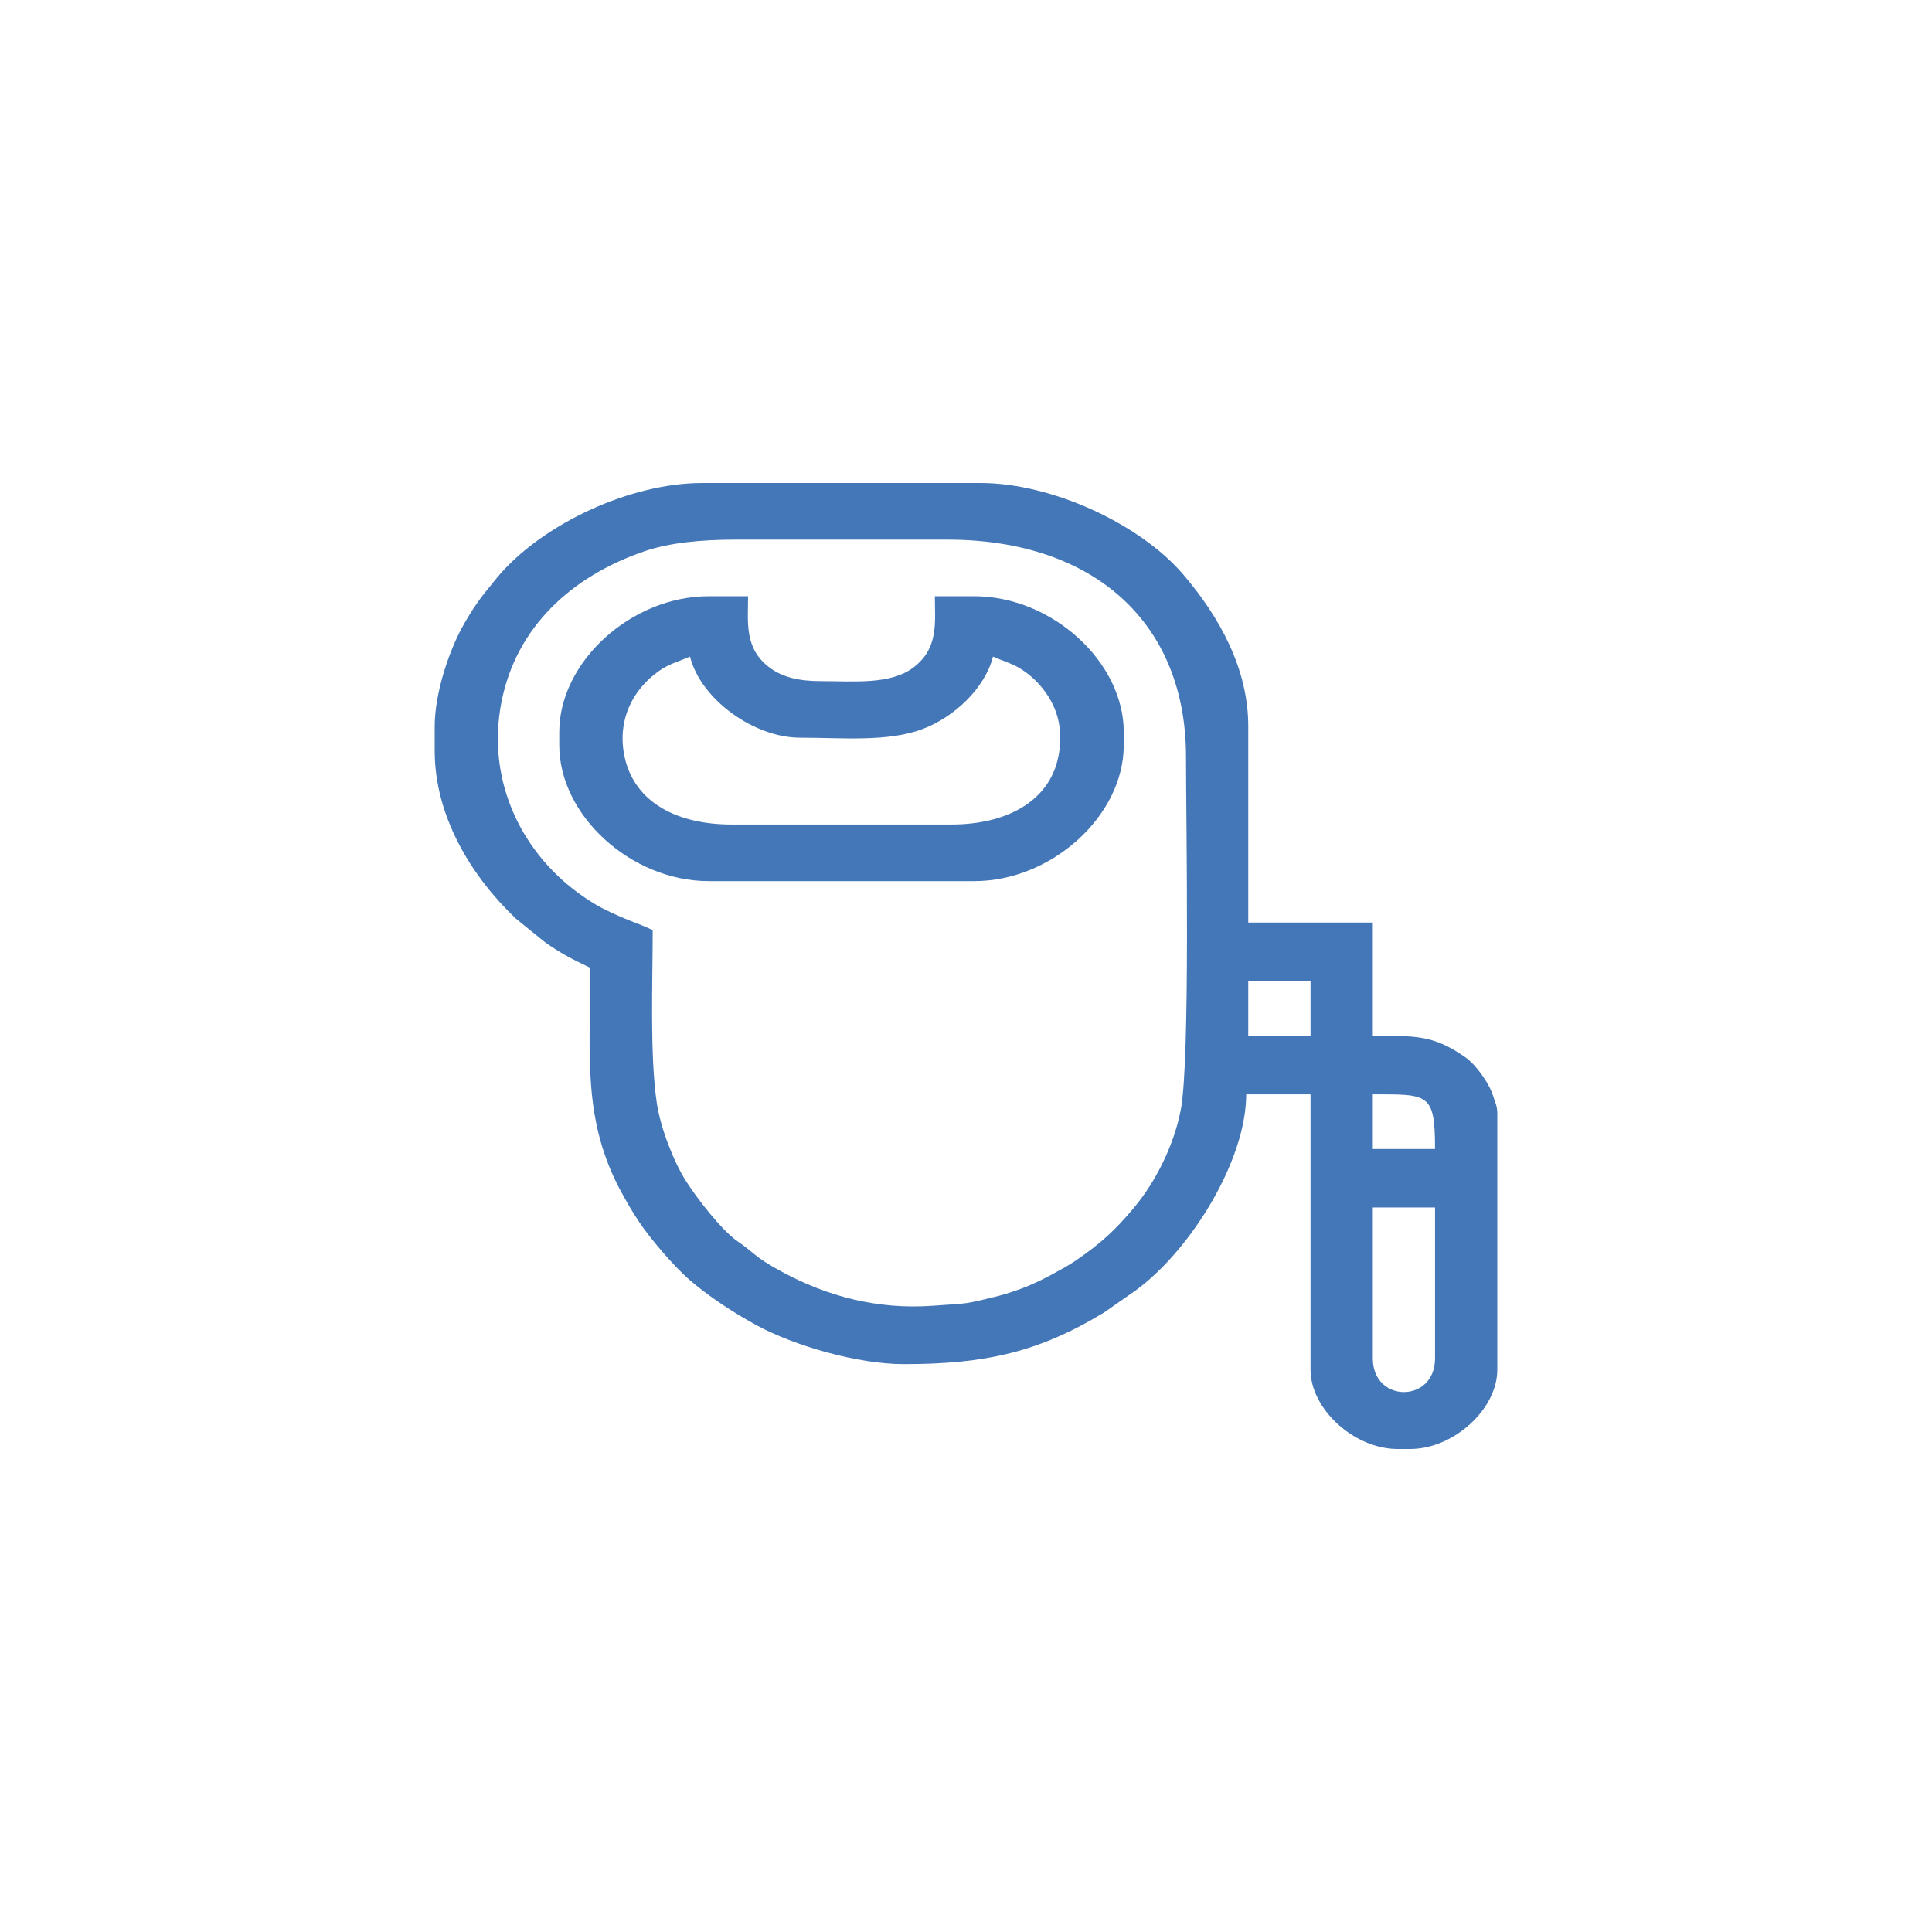
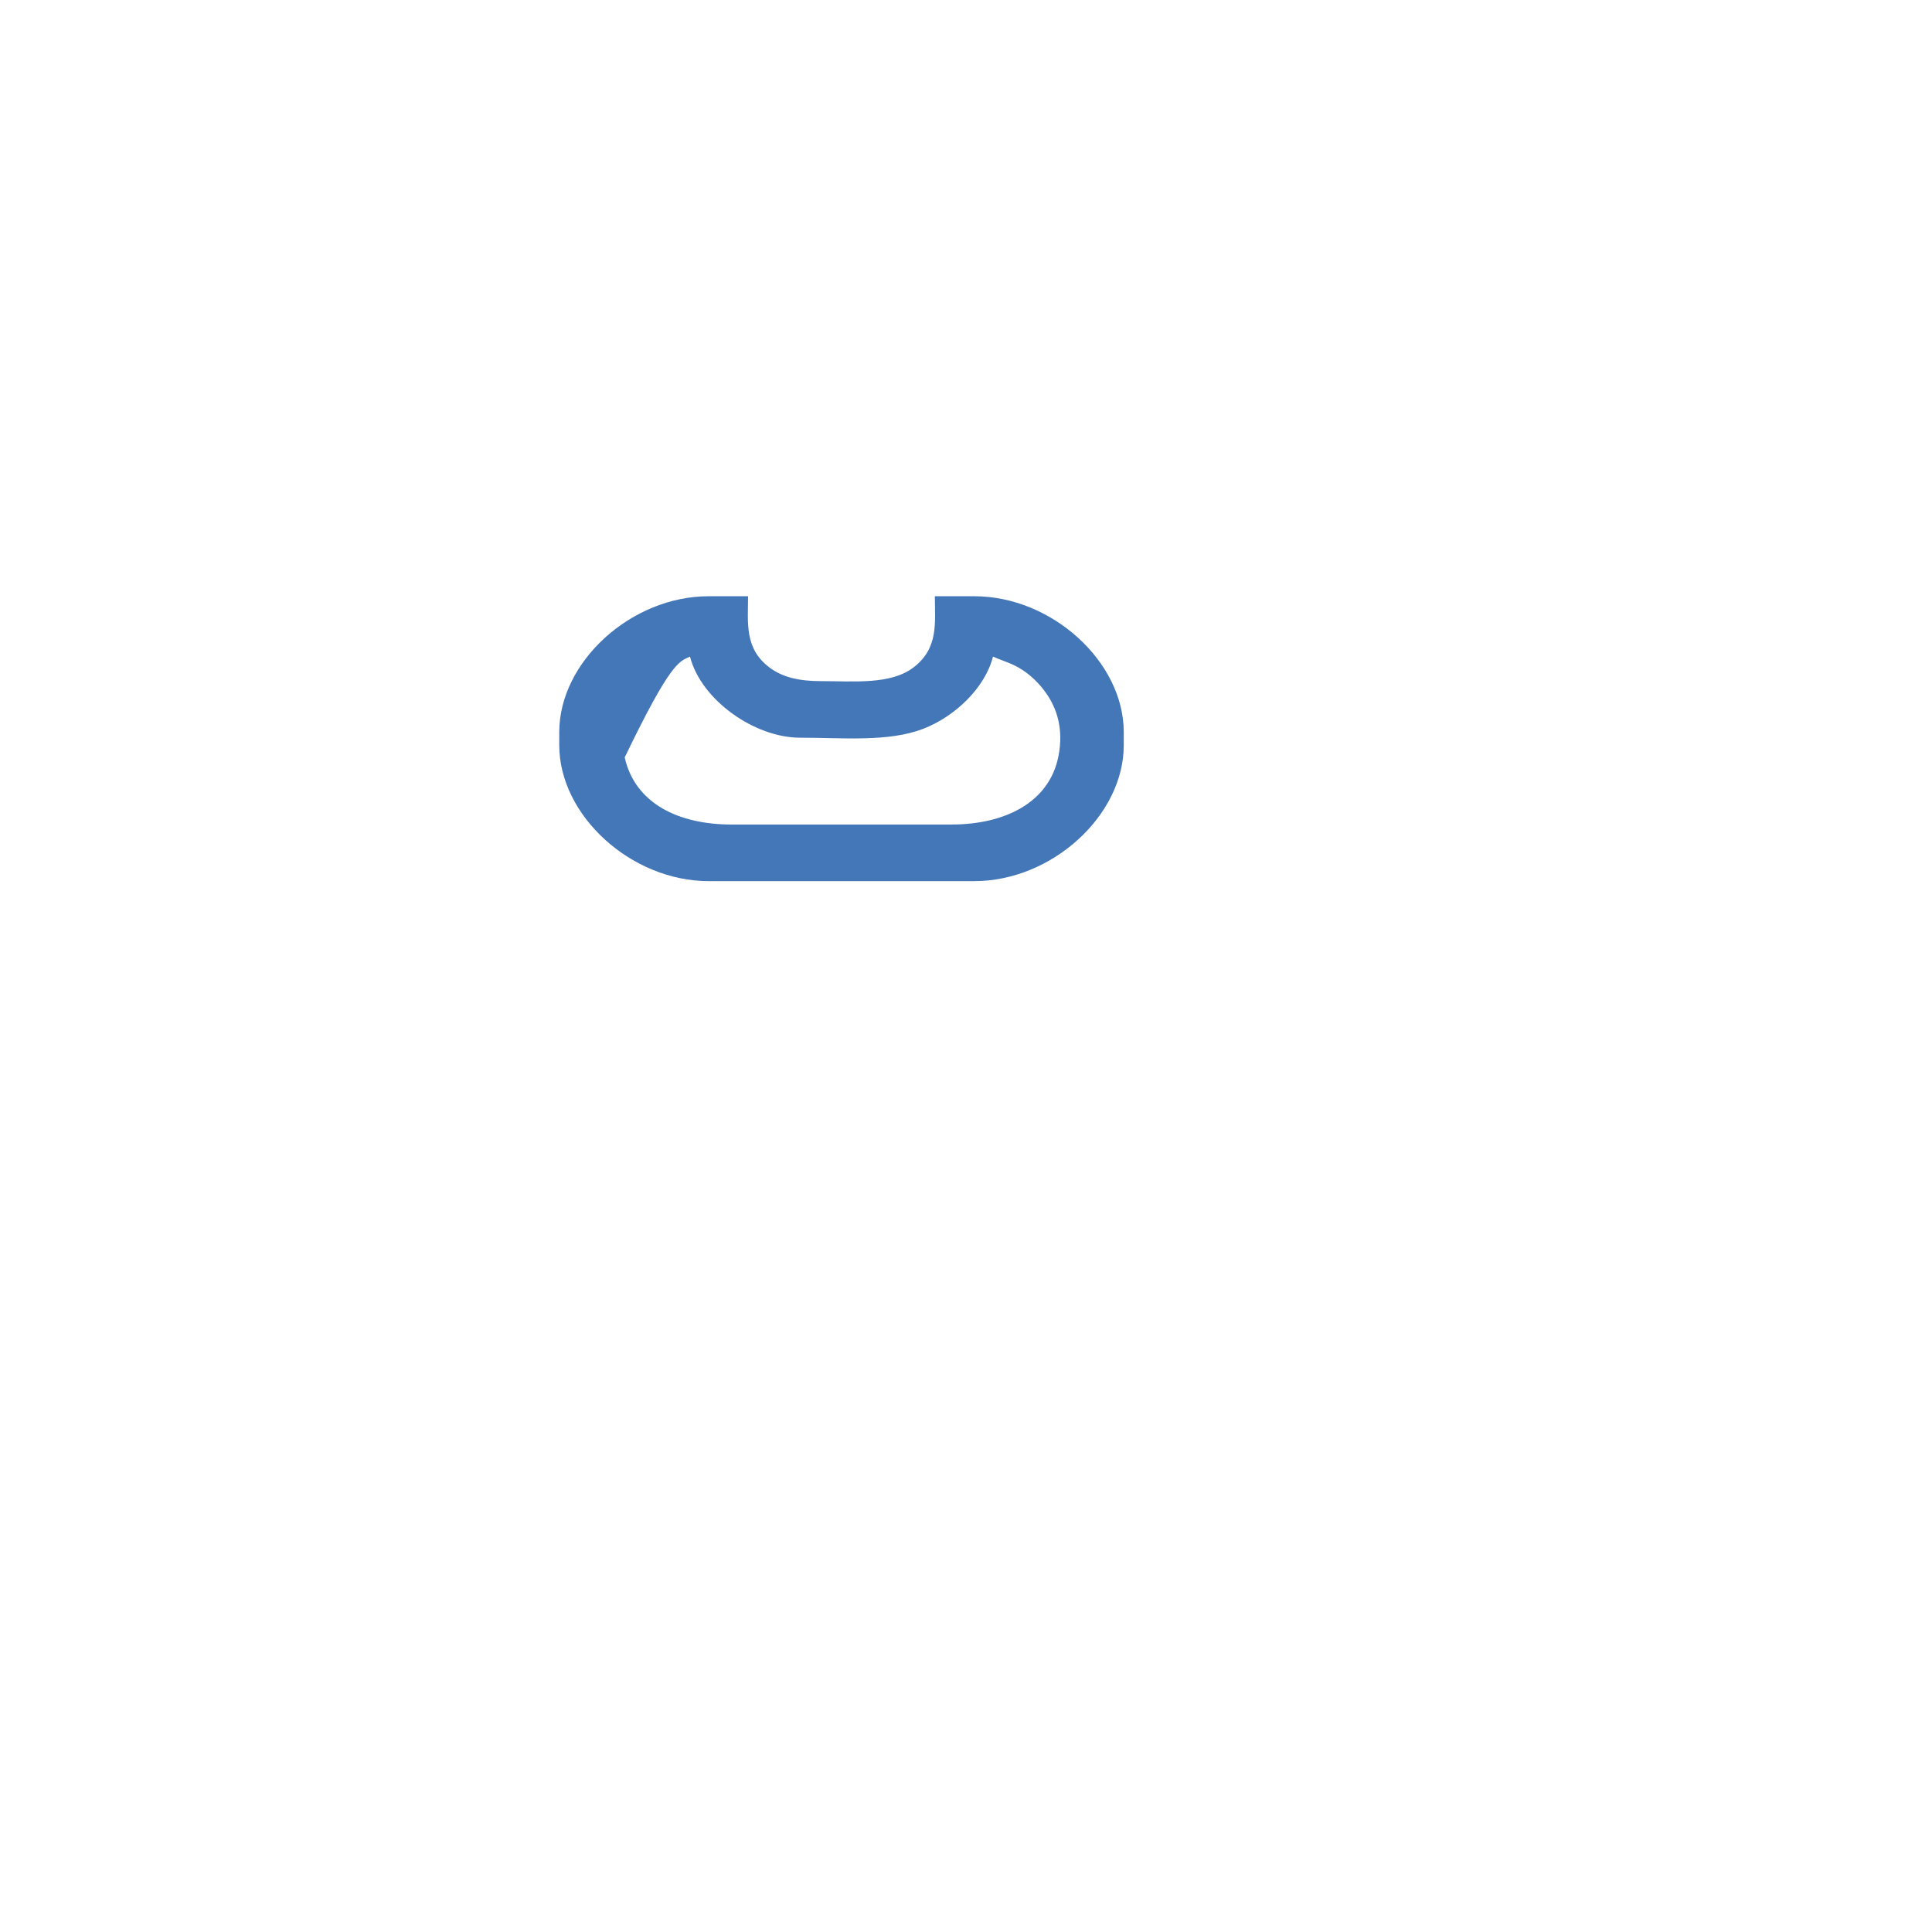
<svg xmlns="http://www.w3.org/2000/svg" version="1.1" id="Capa_1" x="0px" y="0px" width="100px" height="100px" viewBox="0 0 100 100" enable-background="new 0 0 100 100" xml:space="preserve">
  <g>
-     <path fill-rule="evenodd" clip-rule="evenodd" fill="#4477B7" d="M71.057,70.312v-7.813h3.22v7.813   C74.276,72.634,71.057,72.634,71.057,70.312L71.057,70.312z M71.057,56.642c2.886,0,3.22-0.07,3.22,2.83h-3.22V56.642z    M64.609,50.78h3.224v2.834h-3.224V50.78z M38.078,27.931h10.958c7.594,0,12.351,4.315,12.351,11.231   c0,3.284,0.228,15.729-0.274,18.302c-0.347,1.786-1.264,3.662-2.409,5.035c-0.971,1.169-1.724,1.854-3.007,2.737   c-0.422,0.287-0.753,0.457-1.244,0.727c-0.435,0.238-0.791,0.407-1.264,0.609c-0.393,0.165-1.119,0.408-1.488,0.501   c-1.907,0.467-1.45,0.367-3.41,0.512c-2.832,0.208-5.45-0.47-7.844-1.771c-1.393-0.754-1.351-0.928-2.26-1.557   c-0.845-0.581-2.128-2.253-2.683-3.128c-0.651-1.028-1.313-2.761-1.503-4.003c-0.374-2.48-0.217-6.342-0.217-8.982   c-0.86-0.411-1.263-0.46-2.614-1.138c-0.309-0.16-0.571-0.326-0.841-0.506c-3.273-2.183-5.184-6.023-4.373-10.162   c0.757-3.878,3.627-6.519,7.414-7.809C34.668,28.086,36.308,27.931,38.078,27.931L38.078,27.931z M22.5,37.598v1.27   c0,3.401,1.911,6.504,4.202,8.681l1.477,1.197c0.807,0.584,1.465,0.914,2.378,1.353c0,4.432-0.449,7.906,1.648,11.685   c0.296,0.539,0.514,0.913,0.83,1.394c0.608,0.928,1.846,2.363,2.648,3.063c0.975,0.845,2.318,1.73,3.514,2.374   c1.933,1.042,5.187,1.993,7.581,1.993c4.247,0,7.003-0.63,10.374-2.676l1.641-1.147c2.832-2.076,5.71-6.713,5.71-10.142h3.33V70.9   c0,2.041,2.265,4.1,4.51,4.1h0.647c2.245,0,4.51-2.059,4.51-4.1V57.617c0-0.37-0.118-0.57-0.213-0.883   c-0.203-0.668-0.891-1.621-1.438-2.007c-1.659-1.162-2.565-1.113-4.792-1.113v-5.862h-6.447V37.598c0-3.01-1.507-5.685-3.372-7.871   C59.015,27.128,54.451,25,50.752,25H36.357c-3.73,0-8.129,2.076-10.436,4.671c-0.263,0.298-0.491,0.602-0.735,0.896   c-0.464,0.557-0.936,1.293-1.29,1.951C23.257,33.702,22.5,35.847,22.5,37.598L22.5,37.598z" />
-     <path fill-rule="evenodd" clip-rule="evenodd" fill="#4477B7" d="M35.714,33.986c0.575,2.252,3.349,4.197,5.693,4.197   c2.215,0,4.567,0.235,6.371-0.457c1.633-0.626,3.202-2.107,3.62-3.74c0.566,0.249,1.002,0.349,1.508,0.681   c0.445,0.288,0.837,0.665,1.156,1.094c0.671,0.889,0.989,2,0.727,3.359c-0.46,2.402-2.755,3.557-5.541,3.557H37.861   c-2.74,0-4.994-1.09-5.526-3.474c-0.407-1.827,0.339-3.484,1.808-4.498C34.683,34.339,35.128,34.242,35.714,33.986L35.714,33.986z    M28.947,37.892v0.681c0,3.644,3.727,7.034,7.734,7.034h13.75c4.008,0,7.734-3.391,7.734-7.034v-0.681   c0-3.644-3.727-7.031-7.734-7.031h-2.043c0,1.356,0.209,2.681-1.104,3.685c-1.188,0.903-3.068,0.709-4.803,0.709   c-1.123,0-1.953-0.201-2.6-0.667c-1.374-0.99-1.161-2.36-1.161-3.727h-2.04C32.674,30.861,28.947,34.249,28.947,37.892   L28.947,37.892z" />
+     <path fill-rule="evenodd" clip-rule="evenodd" fill="#4477B7" d="M35.714,33.986c0.575,2.252,3.349,4.197,5.693,4.197   c2.215,0,4.567,0.235,6.371-0.457c1.633-0.626,3.202-2.107,3.62-3.74c0.566,0.249,1.002,0.349,1.508,0.681   c0.445,0.288,0.837,0.665,1.156,1.094c0.671,0.889,0.989,2,0.727,3.359c-0.46,2.402-2.755,3.557-5.541,3.557H37.861   c-2.74,0-4.994-1.09-5.526-3.474C34.683,34.339,35.128,34.242,35.714,33.986L35.714,33.986z    M28.947,37.892v0.681c0,3.644,3.727,7.034,7.734,7.034h13.75c4.008,0,7.734-3.391,7.734-7.034v-0.681   c0-3.644-3.727-7.031-7.734-7.031h-2.043c0,1.356,0.209,2.681-1.104,3.685c-1.188,0.903-3.068,0.709-4.803,0.709   c-1.123,0-1.953-0.201-2.6-0.667c-1.374-0.99-1.161-2.36-1.161-3.727h-2.04C32.674,30.861,28.947,34.249,28.947,37.892   L28.947,37.892z" />
  </g>
</svg>